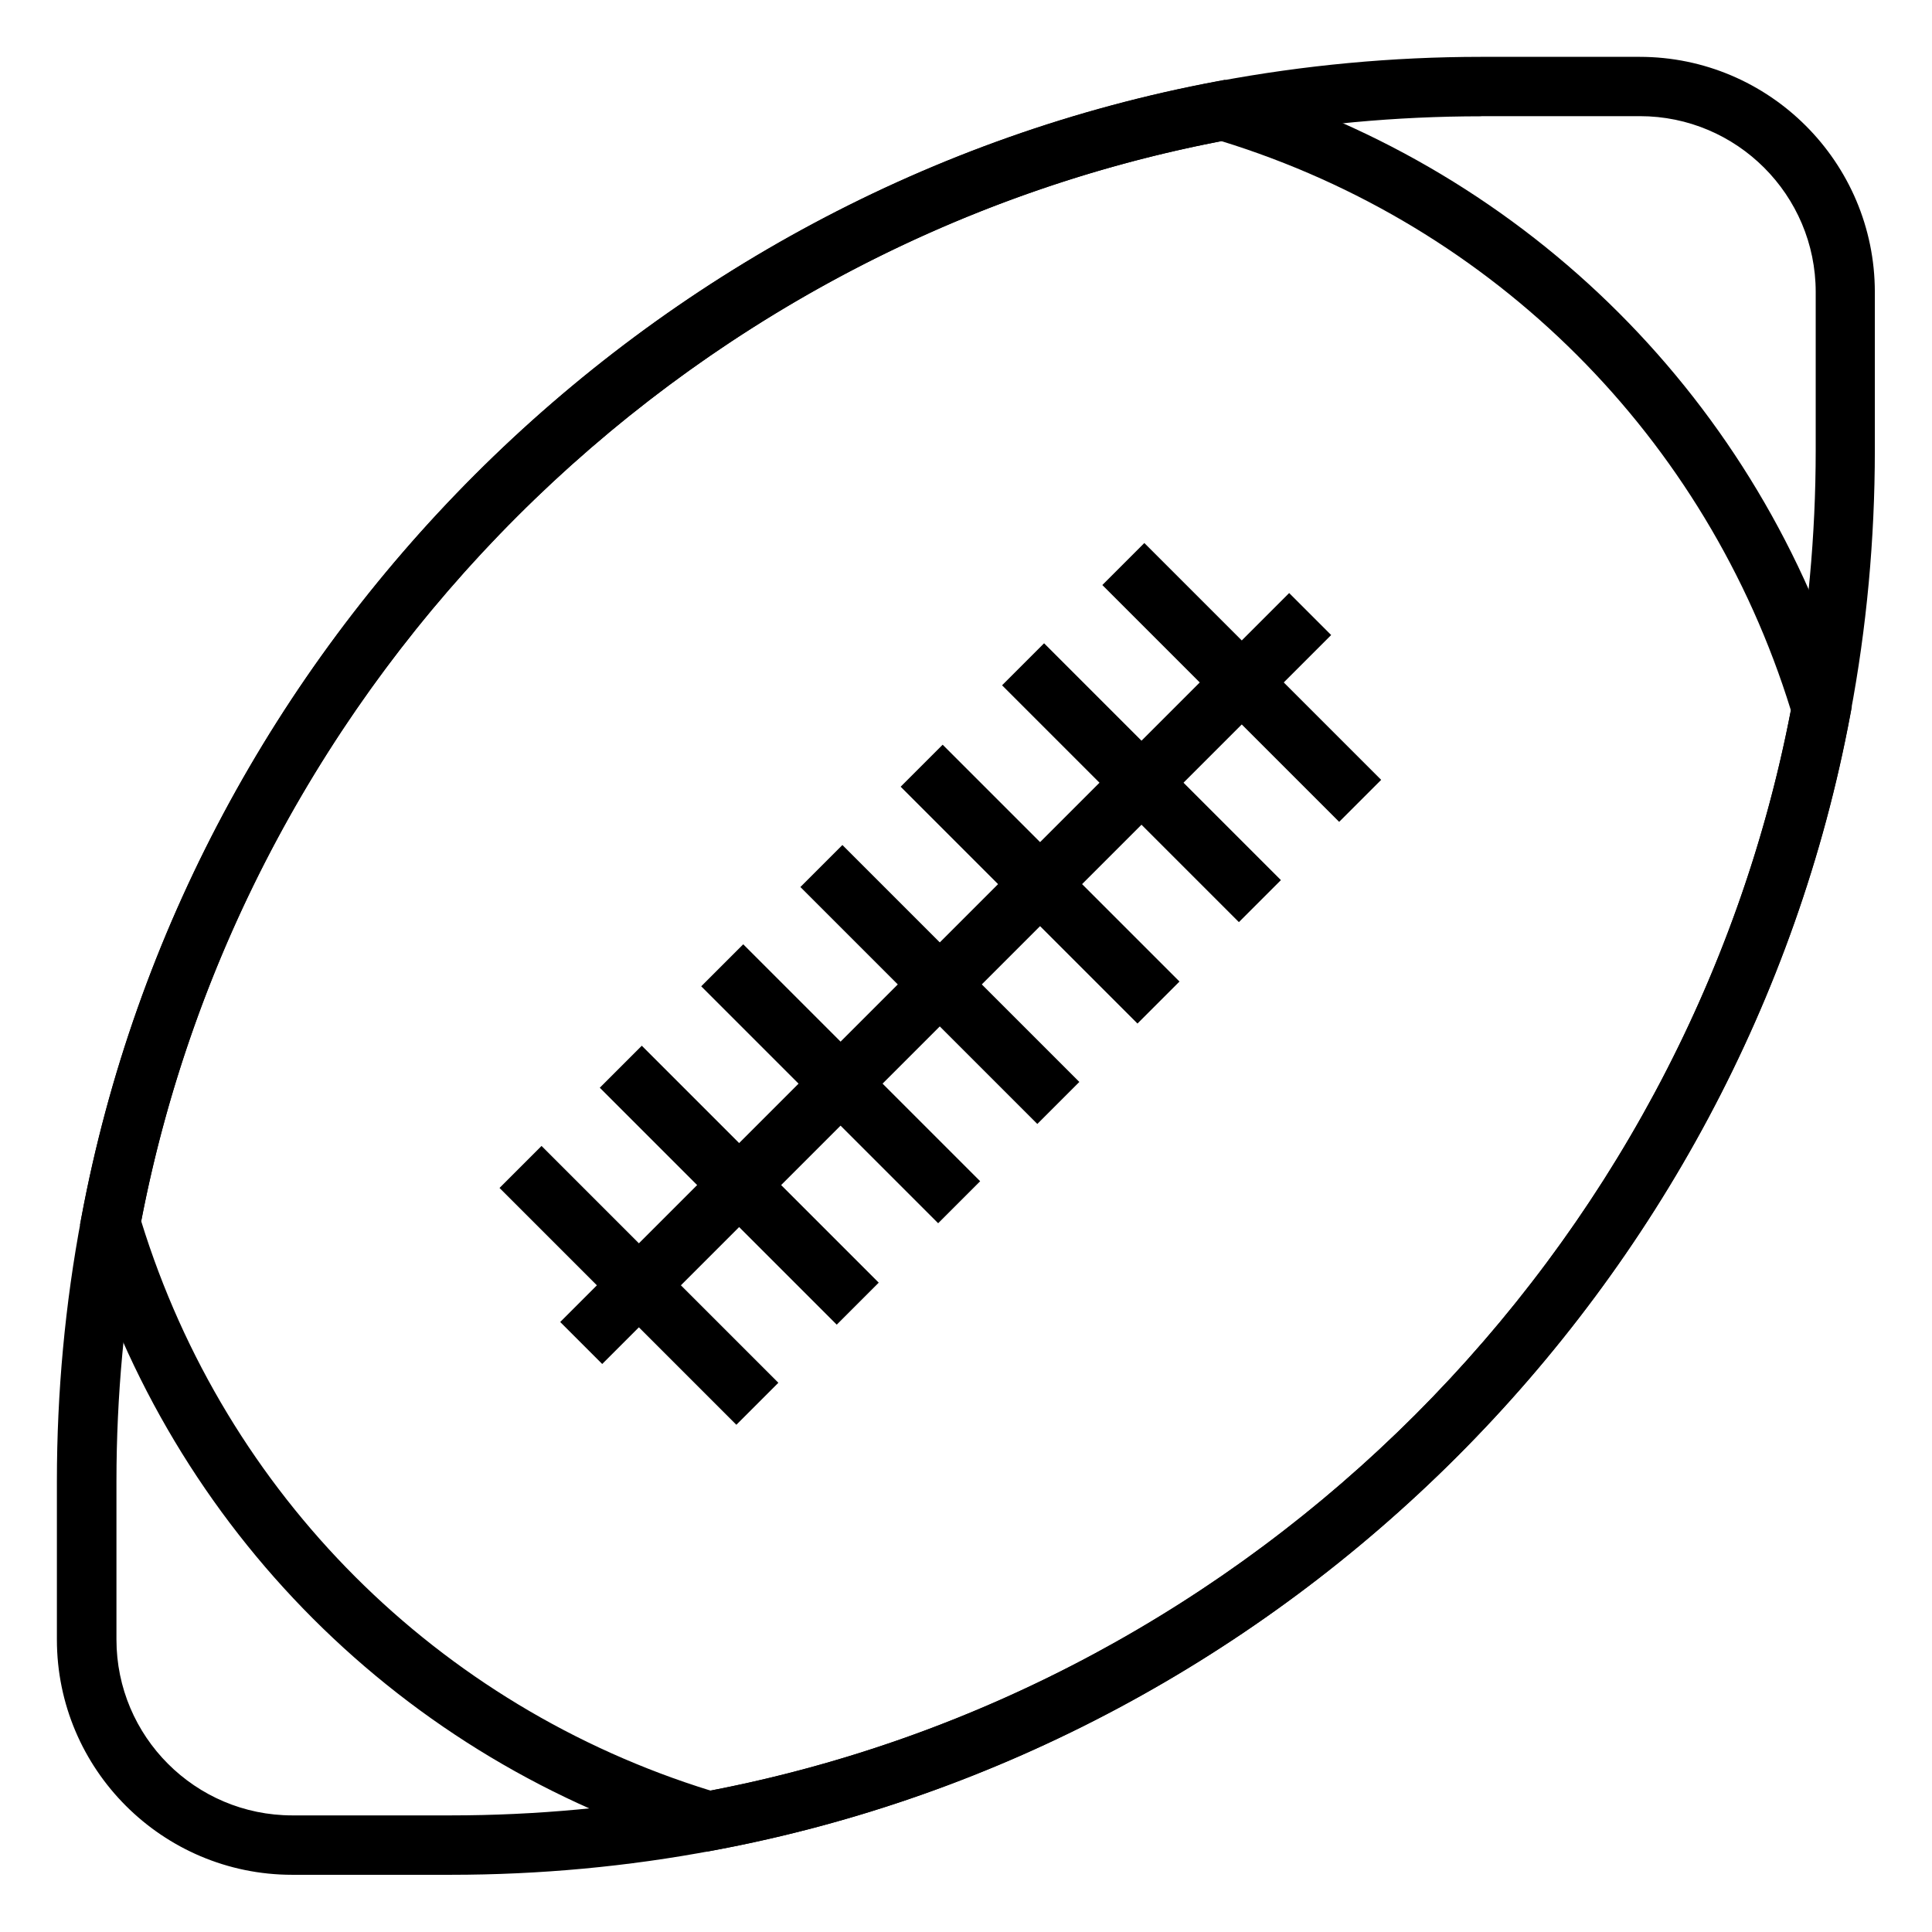
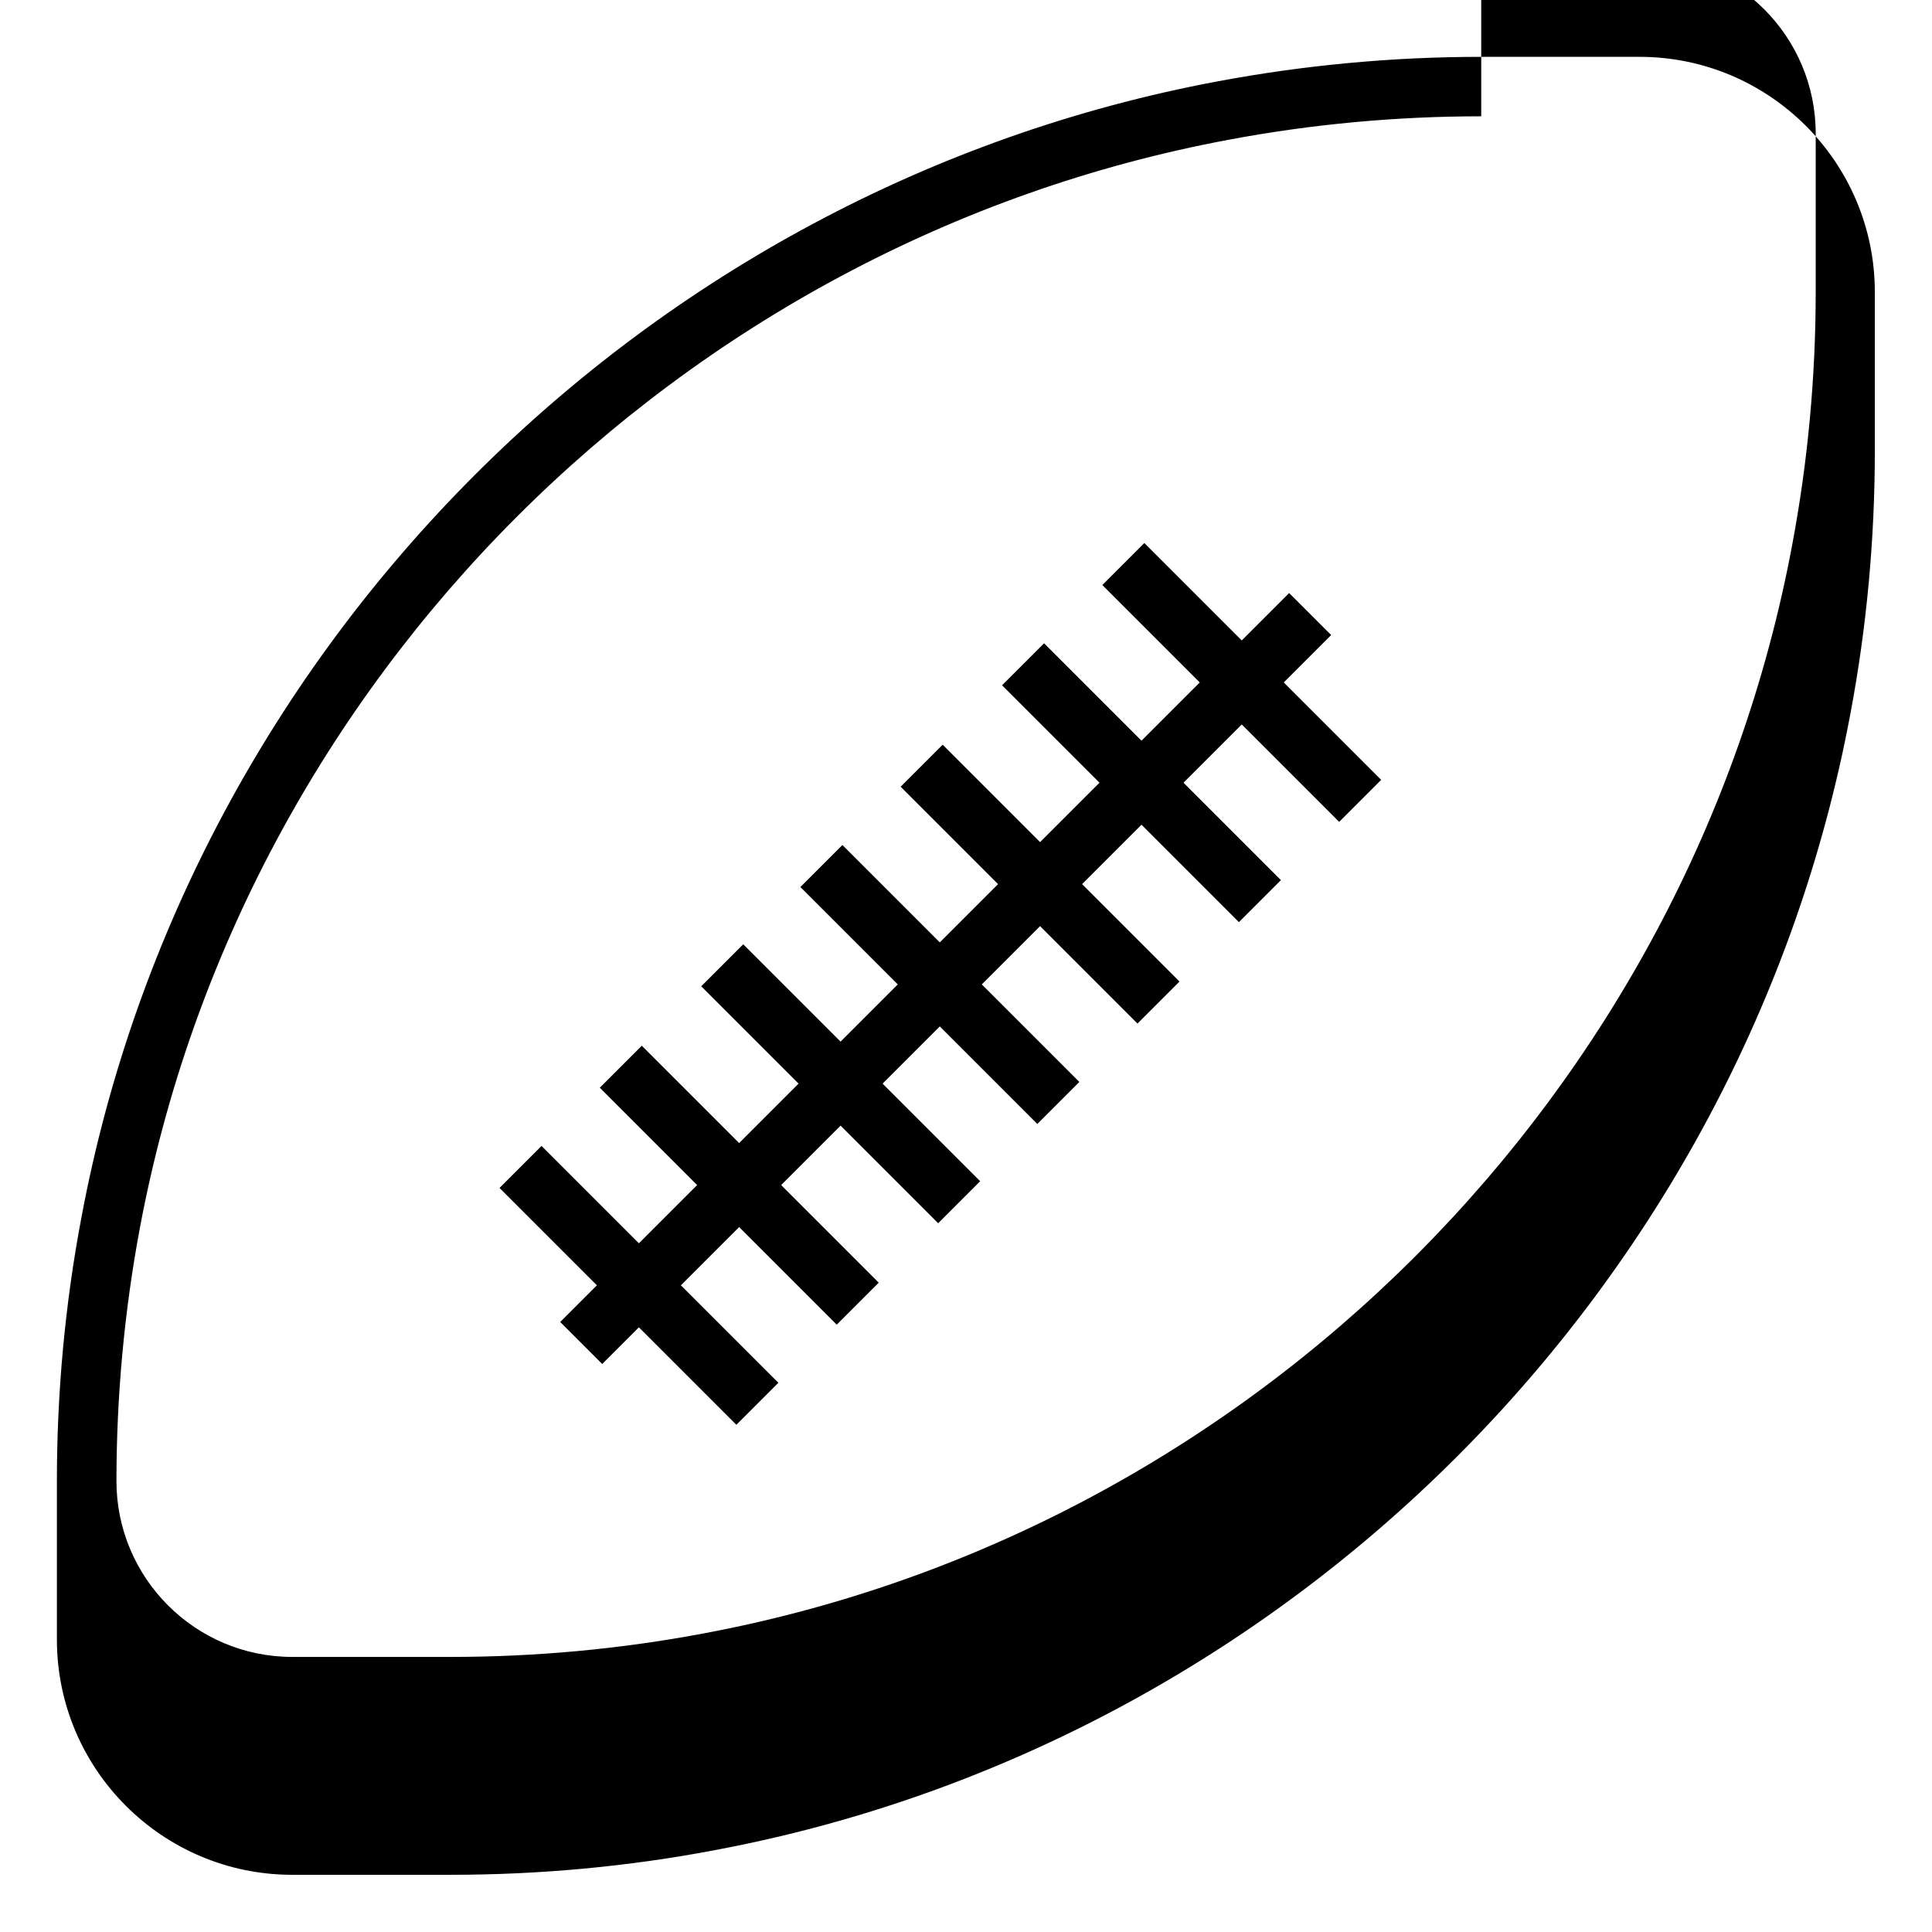
<svg xmlns="http://www.w3.org/2000/svg" fill="#000000" width="800px" height="800px" version="1.1" viewBox="144 144 512 512">
  <g>
-     <path d="m263.46 640.84h-42.035c-34.363 0-62.348-27.945-62.348-62.348v-41.996c0-23.457 2.164-46.957 6.496-69.824 28.34-151.73 149.37-272.77 301.11-301.11 22.867-4.289 46.367-6.496 69.824-6.496h41.996c34.363 0 62.348 27.945 62.348 62.348v41.996c0 23.457-2.164 46.957-6.496 69.824-28.34 151.73-149.37 272.77-301.11 301.11-22.828 4.332-46.324 6.496-69.785 6.496zm273.08-466.02c-22.477 0-44.988 2.086-66.953 6.219-145.44 27.16-261.39 143.11-288.55 288.55-4.09 21.922-6.176 44.434-6.176 66.91v41.996c0 25.703 20.898 46.602 46.602 46.602h41.996c22.477 0 44.988-2.086 66.953-6.219 145.44-27.16 261.39-143.11 288.55-288.55 4.133-21.965 6.219-44.477 6.219-66.953v-41.992c0-25.703-20.898-46.602-46.602-46.602h-42.039z" />
-     <path d="m331.39 634.7-1.812-0.551c-78.918-23.656-140.12-84.898-163.82-163.82l-0.551-1.812 0.355-1.891c28.34-151.73 149.37-272.77 301.11-301.11l1.891-0.355 1.812 0.551c78.918 23.656 140.12 84.898 163.82 163.82l0.551 1.812-0.355 1.891c-28.34 151.73-149.37 272.77-301.11 301.11zm-149.96-167.04c22.355 72.344 78.523 128.51 150.87 150.87 143.9-27.711 258.6-142.41 286.3-286.3-22.355-72.309-78.562-128.51-150.91-150.83-143.9 27.672-258.6 142.37-286.27 286.27z" />
+     <path d="m263.46 640.84h-42.035c-34.363 0-62.348-27.945-62.348-62.348v-41.996c0-23.457 2.164-46.957 6.496-69.824 28.34-151.73 149.37-272.77 301.11-301.11 22.867-4.289 46.367-6.496 69.824-6.496h41.996c34.363 0 62.348 27.945 62.348 62.348v41.996c0 23.457-2.164 46.957-6.496 69.824-28.34 151.73-149.37 272.77-301.11 301.11-22.828 4.332-46.324 6.496-69.785 6.496zm273.08-466.02c-22.477 0-44.988 2.086-66.953 6.219-145.44 27.16-261.39 143.11-288.55 288.55-4.09 21.922-6.176 44.434-6.176 66.91c0 25.703 20.898 46.602 46.602 46.602h41.996c22.477 0 44.988-2.086 66.953-6.219 145.44-27.16 261.39-143.11 288.55-288.55 4.133-21.965 6.219-44.477 6.219-66.953v-41.992c0-25.703-20.898-46.602-46.602-46.602h-42.039z" />
    <path d="m292.46 494.34 193.18-193.18 11.133 11.133-193.18 193.18z" />
    <path d="m436.13 299.04 11.133-11.133 62.762 62.762-11.133 11.133z" />
    <path d="m409.56 325.61 11.133-11.133 62.762 62.762-11.133 11.133z" />
    <path d="m382.68 352.49 11.133-11.133 62.762 62.762-11.133 11.133z" />
    <path d="m356.11 379.07 11.133-11.133 62.789 62.789-11.133 11.133z" />
    <path d="m329.83 405.38 11.133-11.133 62.789 62.789-11.133 11.133z" />
    <path d="m302.95 432.26 11.133-11.133 62.789 62.789-11.133 11.133z" />
    <path d="m276.38 458.82 11.133-11.133 62.762 62.762-11.133 11.133z" />
  </g>
</svg>